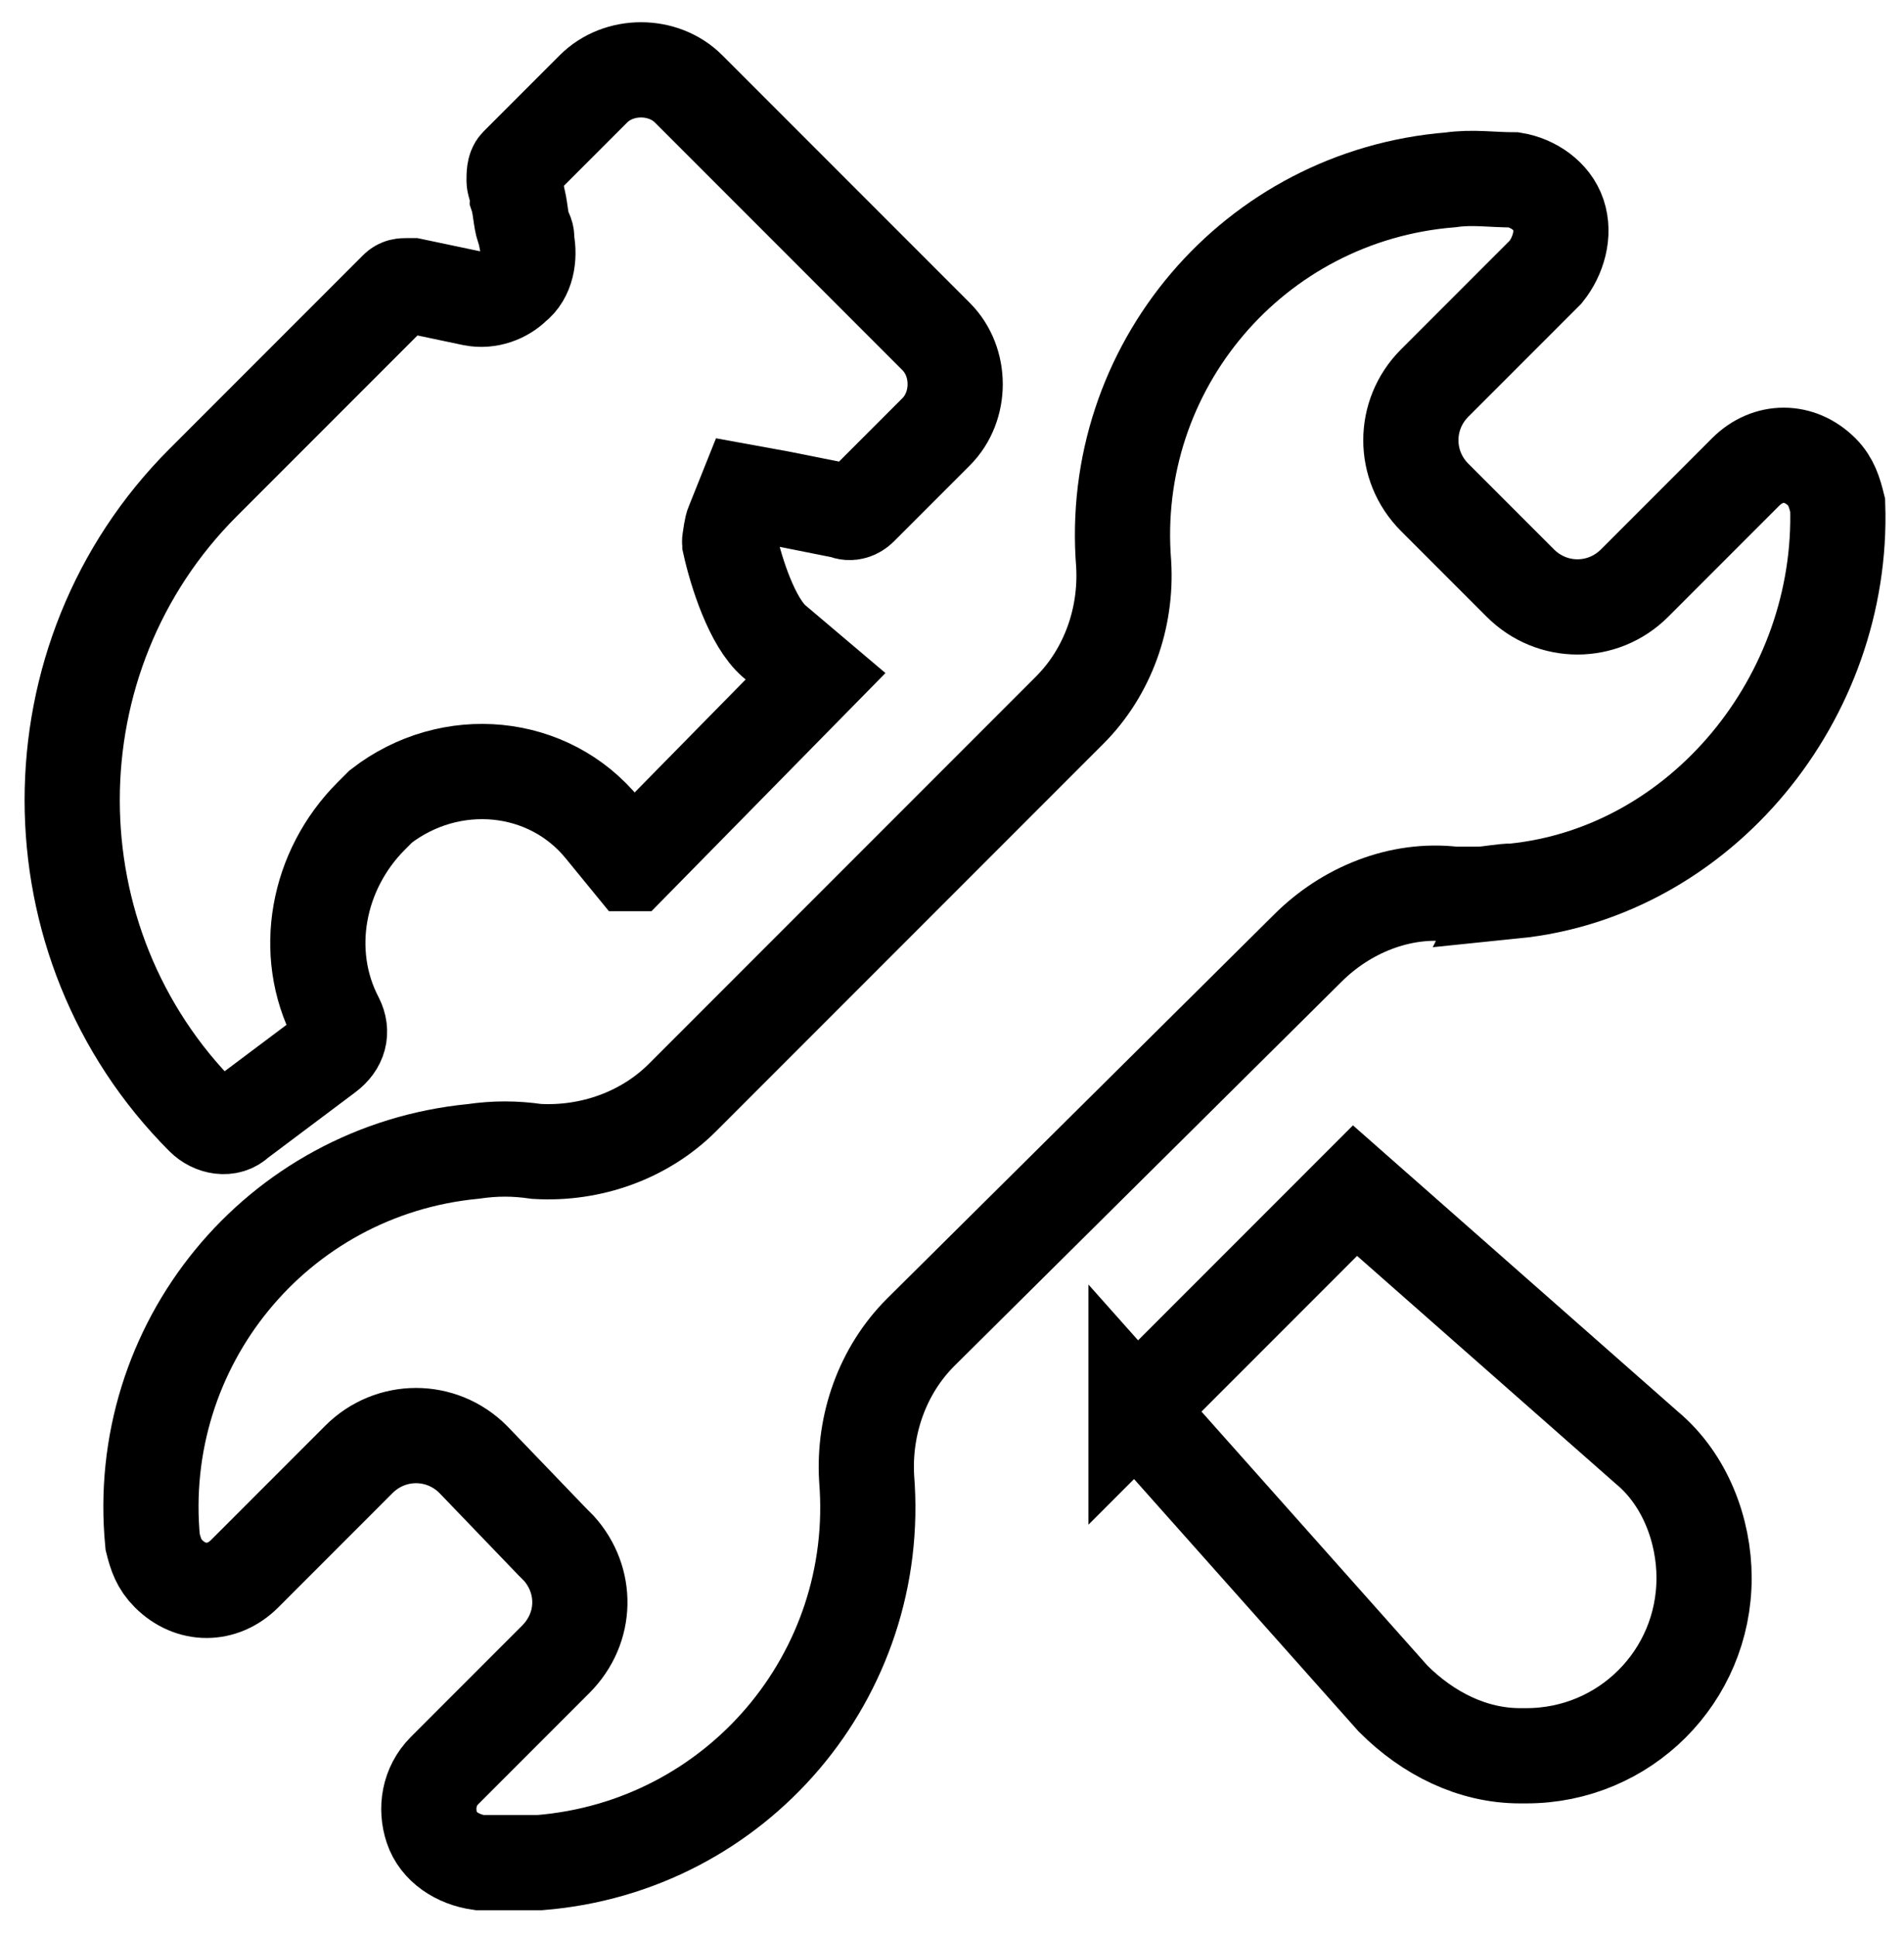
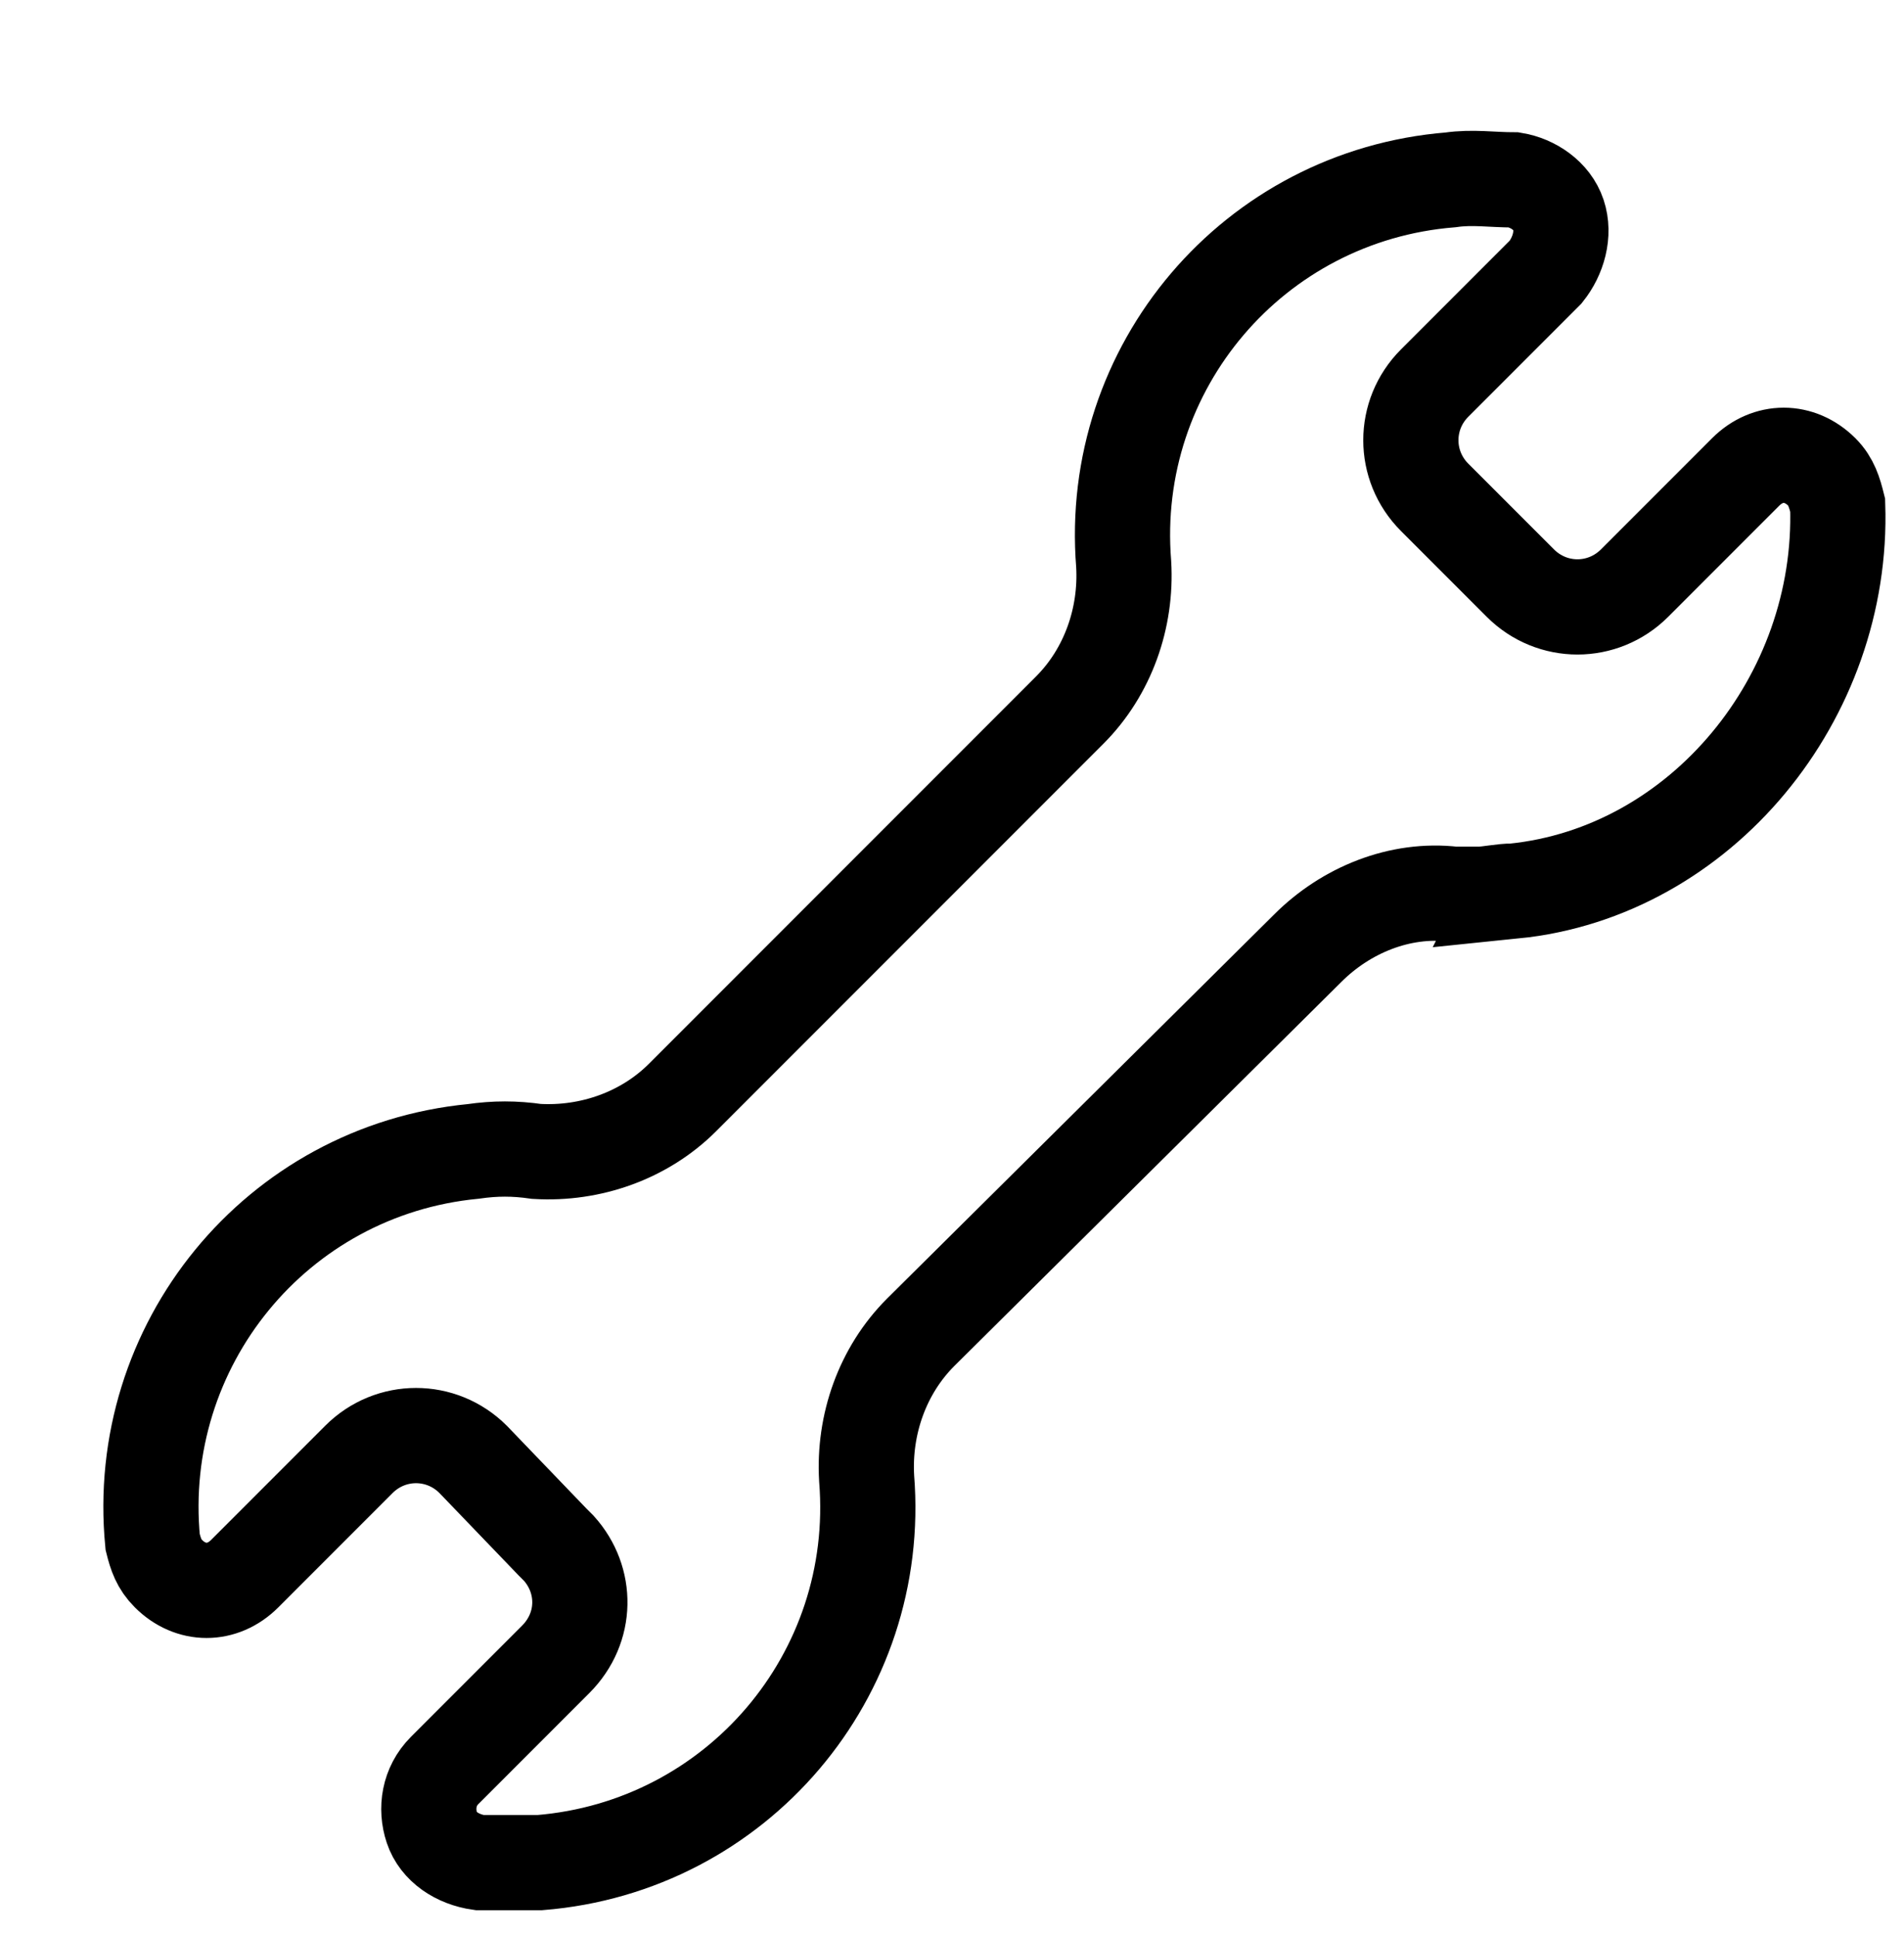
<svg xmlns="http://www.w3.org/2000/svg" width="60" height="61" viewBox="0 0 60 61">
  <g fill="none" fill-rule="evenodd">
    <path d="M-16-15h92v92h-92z" />
    <g stroke="#000" stroke-width="3">
      <path d="M47.71 28.065c-.4 0-.8.1-1.1.1h-.8c-1.7-.2-3.4.5-4.6 1.7l-12.2 12.1c-1.2 1.2-1.8 2.9-1.7 4.6.5 6.2-4.1 11.6-10.3 12.1h-1.9c-.7-.1-1.3-.5-1.5-1.1-.2-.6-.1-1.3.4-1.8l3.5-3.5c1-1 1-2.5.1-3.5l-.2-.2-2.5-2.6c-1-1-2.6-1-3.6 0l-3.6 3.6c-.7.7-1.7.7-2.4 0-.3-.3-.4-.6-.5-1-.6-6.2 3.9-11.7 10.1-12.3.7-.1 1.3-.1 2 0 1.7.1 3.4-.5 4.6-1.7l12.2-12.2c1.2-1.2 1.8-2.9 1.7-4.6-.5-6.2 4.1-11.6 10.3-12.1.7-.1 1.3 0 2 0 .6.1 1.2.5 1.4 1.1.2.6 0 1.3-.4 1.8l-3.5 3.5c-1 1-1 2.6 0 3.6l.4.4 2.3 2.3c1 1 2.6 1 3.6 0l3.5-3.5c.7-.7 1.7-.7 2.4 0 .3.3.4.646.5 1.046.2 6.054-4.3 11.554-10.2 12.154z" />
-       <path d="M35.8 44.4l6.9-6.9 9.2 8.1c1.2 1 1.8 2.6 1.8 4.1 0 3.1-2.5 5.6-5.6 5.6h-.2c-1.5 0-2.9-.7-4-1.8l-8.1-9.1zM19.9 27.2l-.9-1.1c-1.7-2.1-4.8-2.4-7-.7l-.3.3c-1.7 1.7-2.2 4.3-1.1 6.4.2.4.1.8-.3 1.1l-2.8 2.1c-.3.3-.8.2-1.1-.1-5.5-5.5-5.5-14.5 0-20l6.1-6.1c.1-.1.2-.1.3-.1h.2l1.9.4c.5.1 1-.1 1.3-.4.4-.3.5-.9.4-1.4 0-.2 0-.2-.1-.4-.1-.3-.1-.7-.2-1 0-.2-.1-.4-.1-.5 0-.2 0-.4.1-.5l2.4-2.4c.8-.8 2.2-.8 3 0l3.9 3.9 3.9 3.9c.8.8.8 2.2 0 3l-1.2 1.2-1.2 1.2c-.1.1-.3.2-.5.1l-2-.4-1.1-.2-.4 1c-.046.082-.09.423-.1.508-.017.157 0-.122 0 .067v.05c.2.9.7 2.475 1.4 3.075l1.3 1.1-5.8 5.9z" />
    </g>
  </g>
</svg>